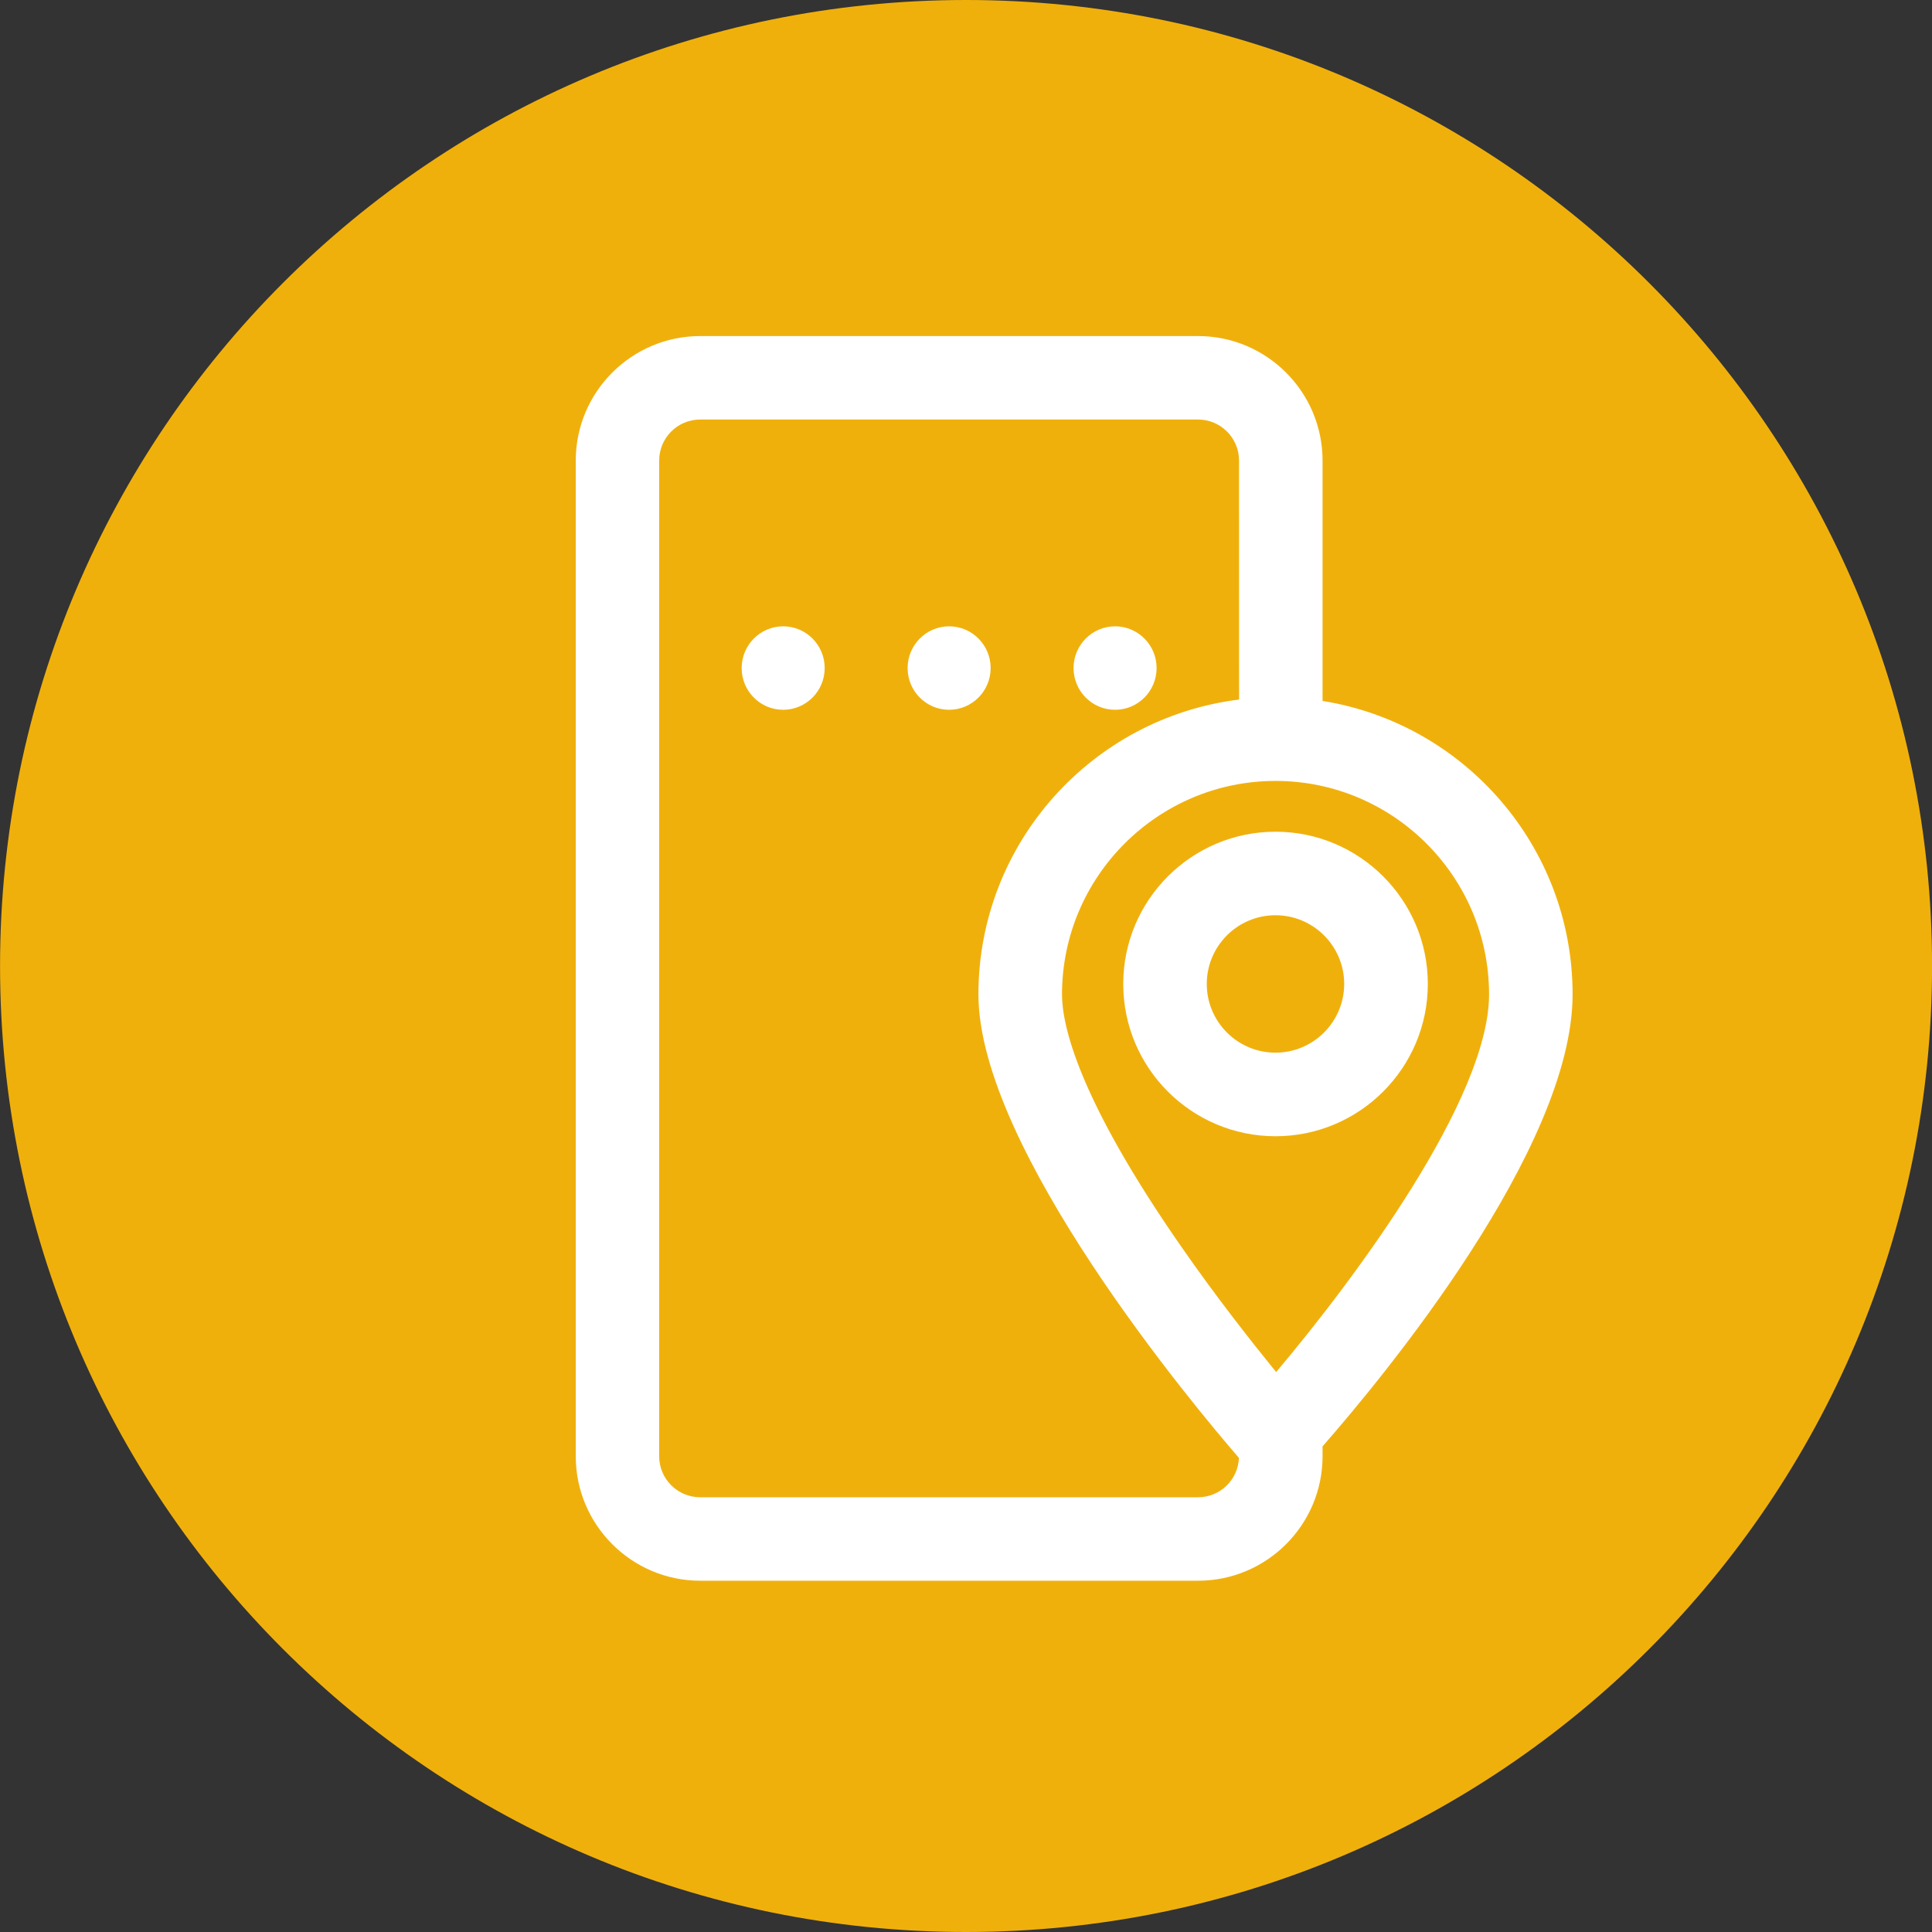
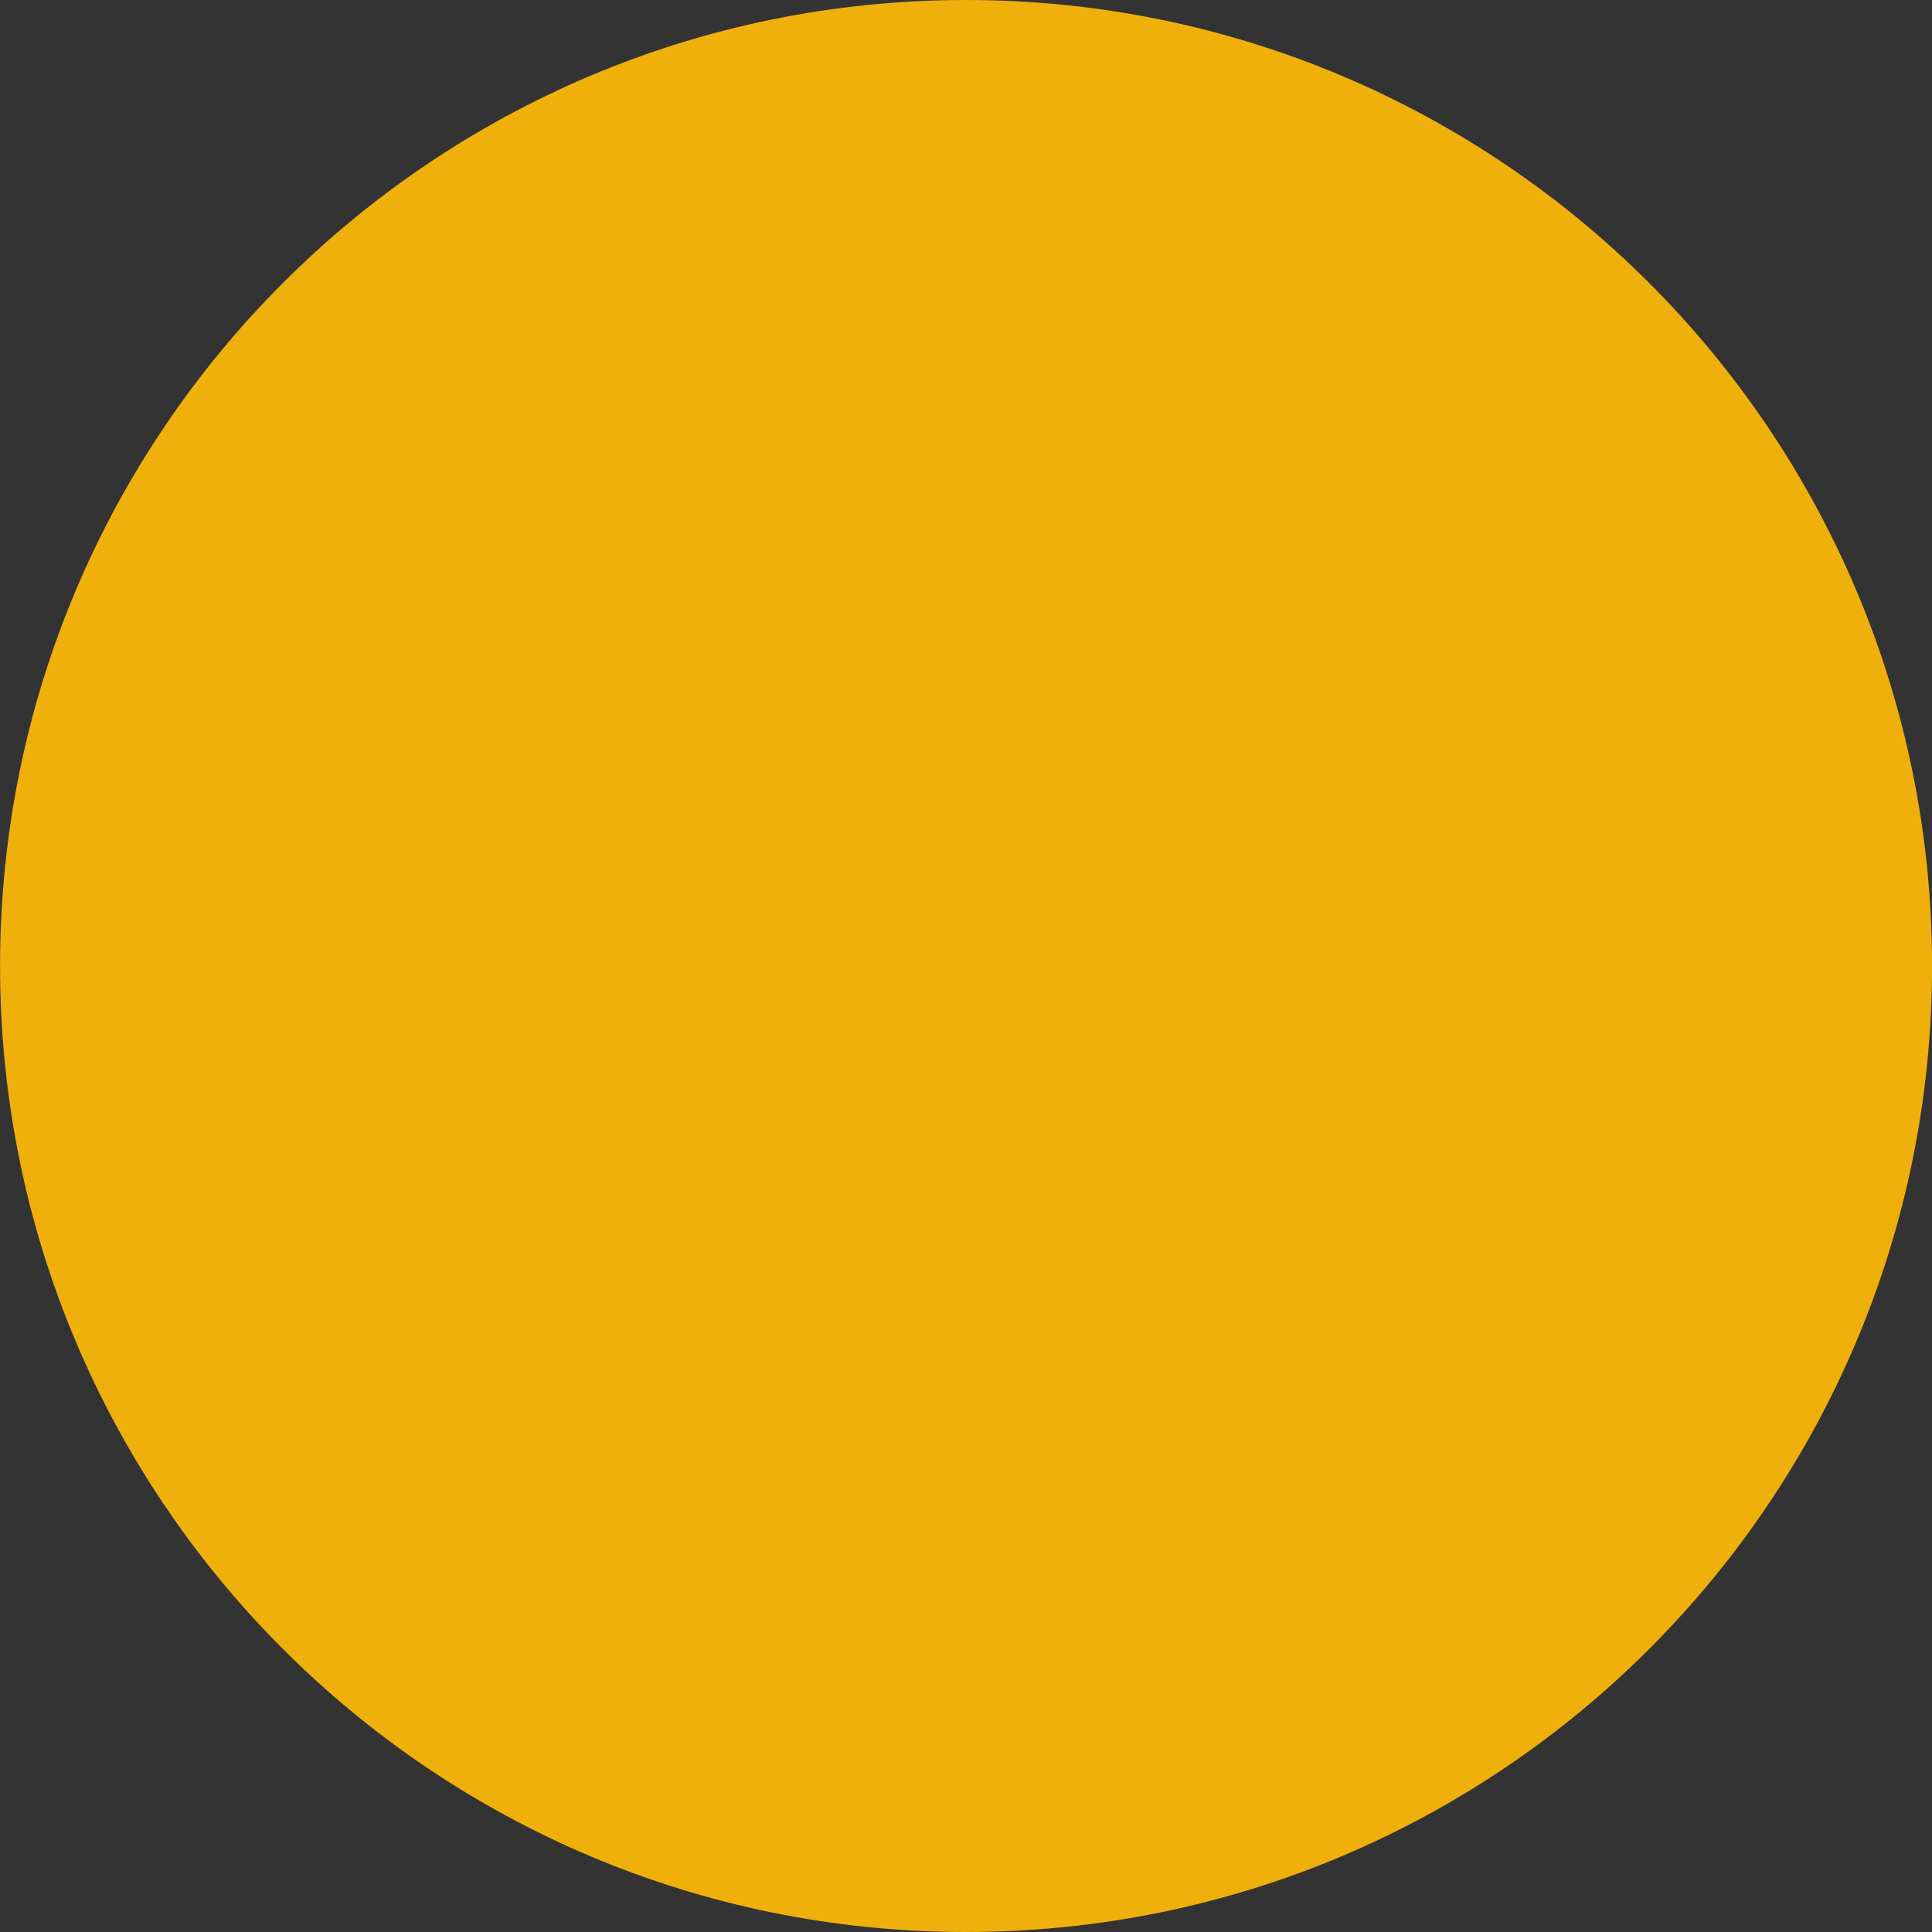
<svg xmlns="http://www.w3.org/2000/svg" id="svg8" version="1.1" viewBox="0 0 34.925 34.925" height="34.925mm" width="34.925mm">
  <rect x="0" y="0" width="34.925" height="34.925" fill="#333333" stroke="none" />
  <defs id="defs2" />
  <g transform="translate(28.103,39.985)" id="layer1">
    <path id="path915" d="m -10.64,-5.06 c 9.645,0 17.463,-7.818 17.463,-17.463 0,-9.645 -7.818,-17.462 -17.463,-17.462 -9.645,0 -17.462,7.818 -17.462,17.462 0,9.645 7.818,17.463 17.462,17.463" style="fill:#f0b00c;fill-opacity:1;fill-rule:nonzero;stroke:none;stroke-width:0.353" />
-     <path id="path917" d="m 0.325,-22.01 c 0,-2.673 -1.961,-4.895 -4.52,-5.304 v -4.346 c 0,-1.24 -1.01,-2.25 -2.25,-2.25 h -9 c -1.24,0 -2.25,1.01 -2.25,2.25 v 18 c 0,1.24 1.01,2.25 2.25,2.25 h 9 c 1.24,0 2.25,-1.01 2.25,-2.25 v -0.179 c 1.098,-1.254 4.52,-5.384 4.52,-8.17 m -6.029,-5.33 c -2.651,0.327 -4.712,2.591 -4.712,5.33 0,2.791 3.922,7.469 4.709,8.378 -0.015,0.396 -0.339,0.712 -0.739,0.712 h -9 c -0.409,0 -0.741,-0.332 -0.741,-0.741 v -18 c 0,-0.409 0.332,-0.741 0.741,-0.741 h 9 c 0.409,0 0.741,0.332 0.741,0.741 z m 4.519,5.33 c 0,1.876 -2.412,5.124 -3.849,6.827 -0.435,-0.535 -1.075,-1.346 -1.706,-2.254 -1.884,-2.706 -2.165,-4.027 -2.165,-4.572 0,-2.129 1.732,-3.86 3.86,-3.86 2.128,0 3.86,1.731 3.86,3.86 m -1.107,-0.19 c 0,-1.517 -1.235,-2.752 -2.753,-2.752 -1.519,0 -2.753,1.235 -2.753,2.752 0,1.519 1.235,2.753 2.753,2.753 1.519,0 2.753,-1.235 2.753,-2.753 m -1.512,0 c 0,0.685 -0.557,1.242 -1.242,1.242 -0.685,0 -1.242,-0.557 -1.242,-1.242 0,-0.685 0.557,-1.242 1.242,-1.242 0.685,0 1.242,0.557 1.242,1.242 m -4.892,-5.711 c 0,0.418 0.336,0.755 0.75,0.755 0.415,0 0.751,-0.338 0.751,-0.755 0,-0.416 -0.336,-0.754 -0.751,-0.754 -0.413,0 -0.75,0.338 -0.75,0.754 m -1.499,0 c 0,-0.416 -0.336,-0.754 -0.751,-0.754 -0.413,0 -0.75,0.338 -0.75,0.754 0,0.418 0.336,0.755 0.75,0.755 0.415,0 0.751,-0.338 0.751,-0.755 m -3,0 c 0,-0.416 -0.336,-0.754 -0.751,-0.754 -0.413,0 -0.75,0.338 -0.75,0.754 0,0.418 0.336,0.755 0.75,0.755 0.415,0 0.751,-0.338 0.751,-0.755" style="fill:#ffffff;fill-opacity:1;fill-rule:nonzero;stroke:none;stroke-width:0.353" />
  </g>
</svg>